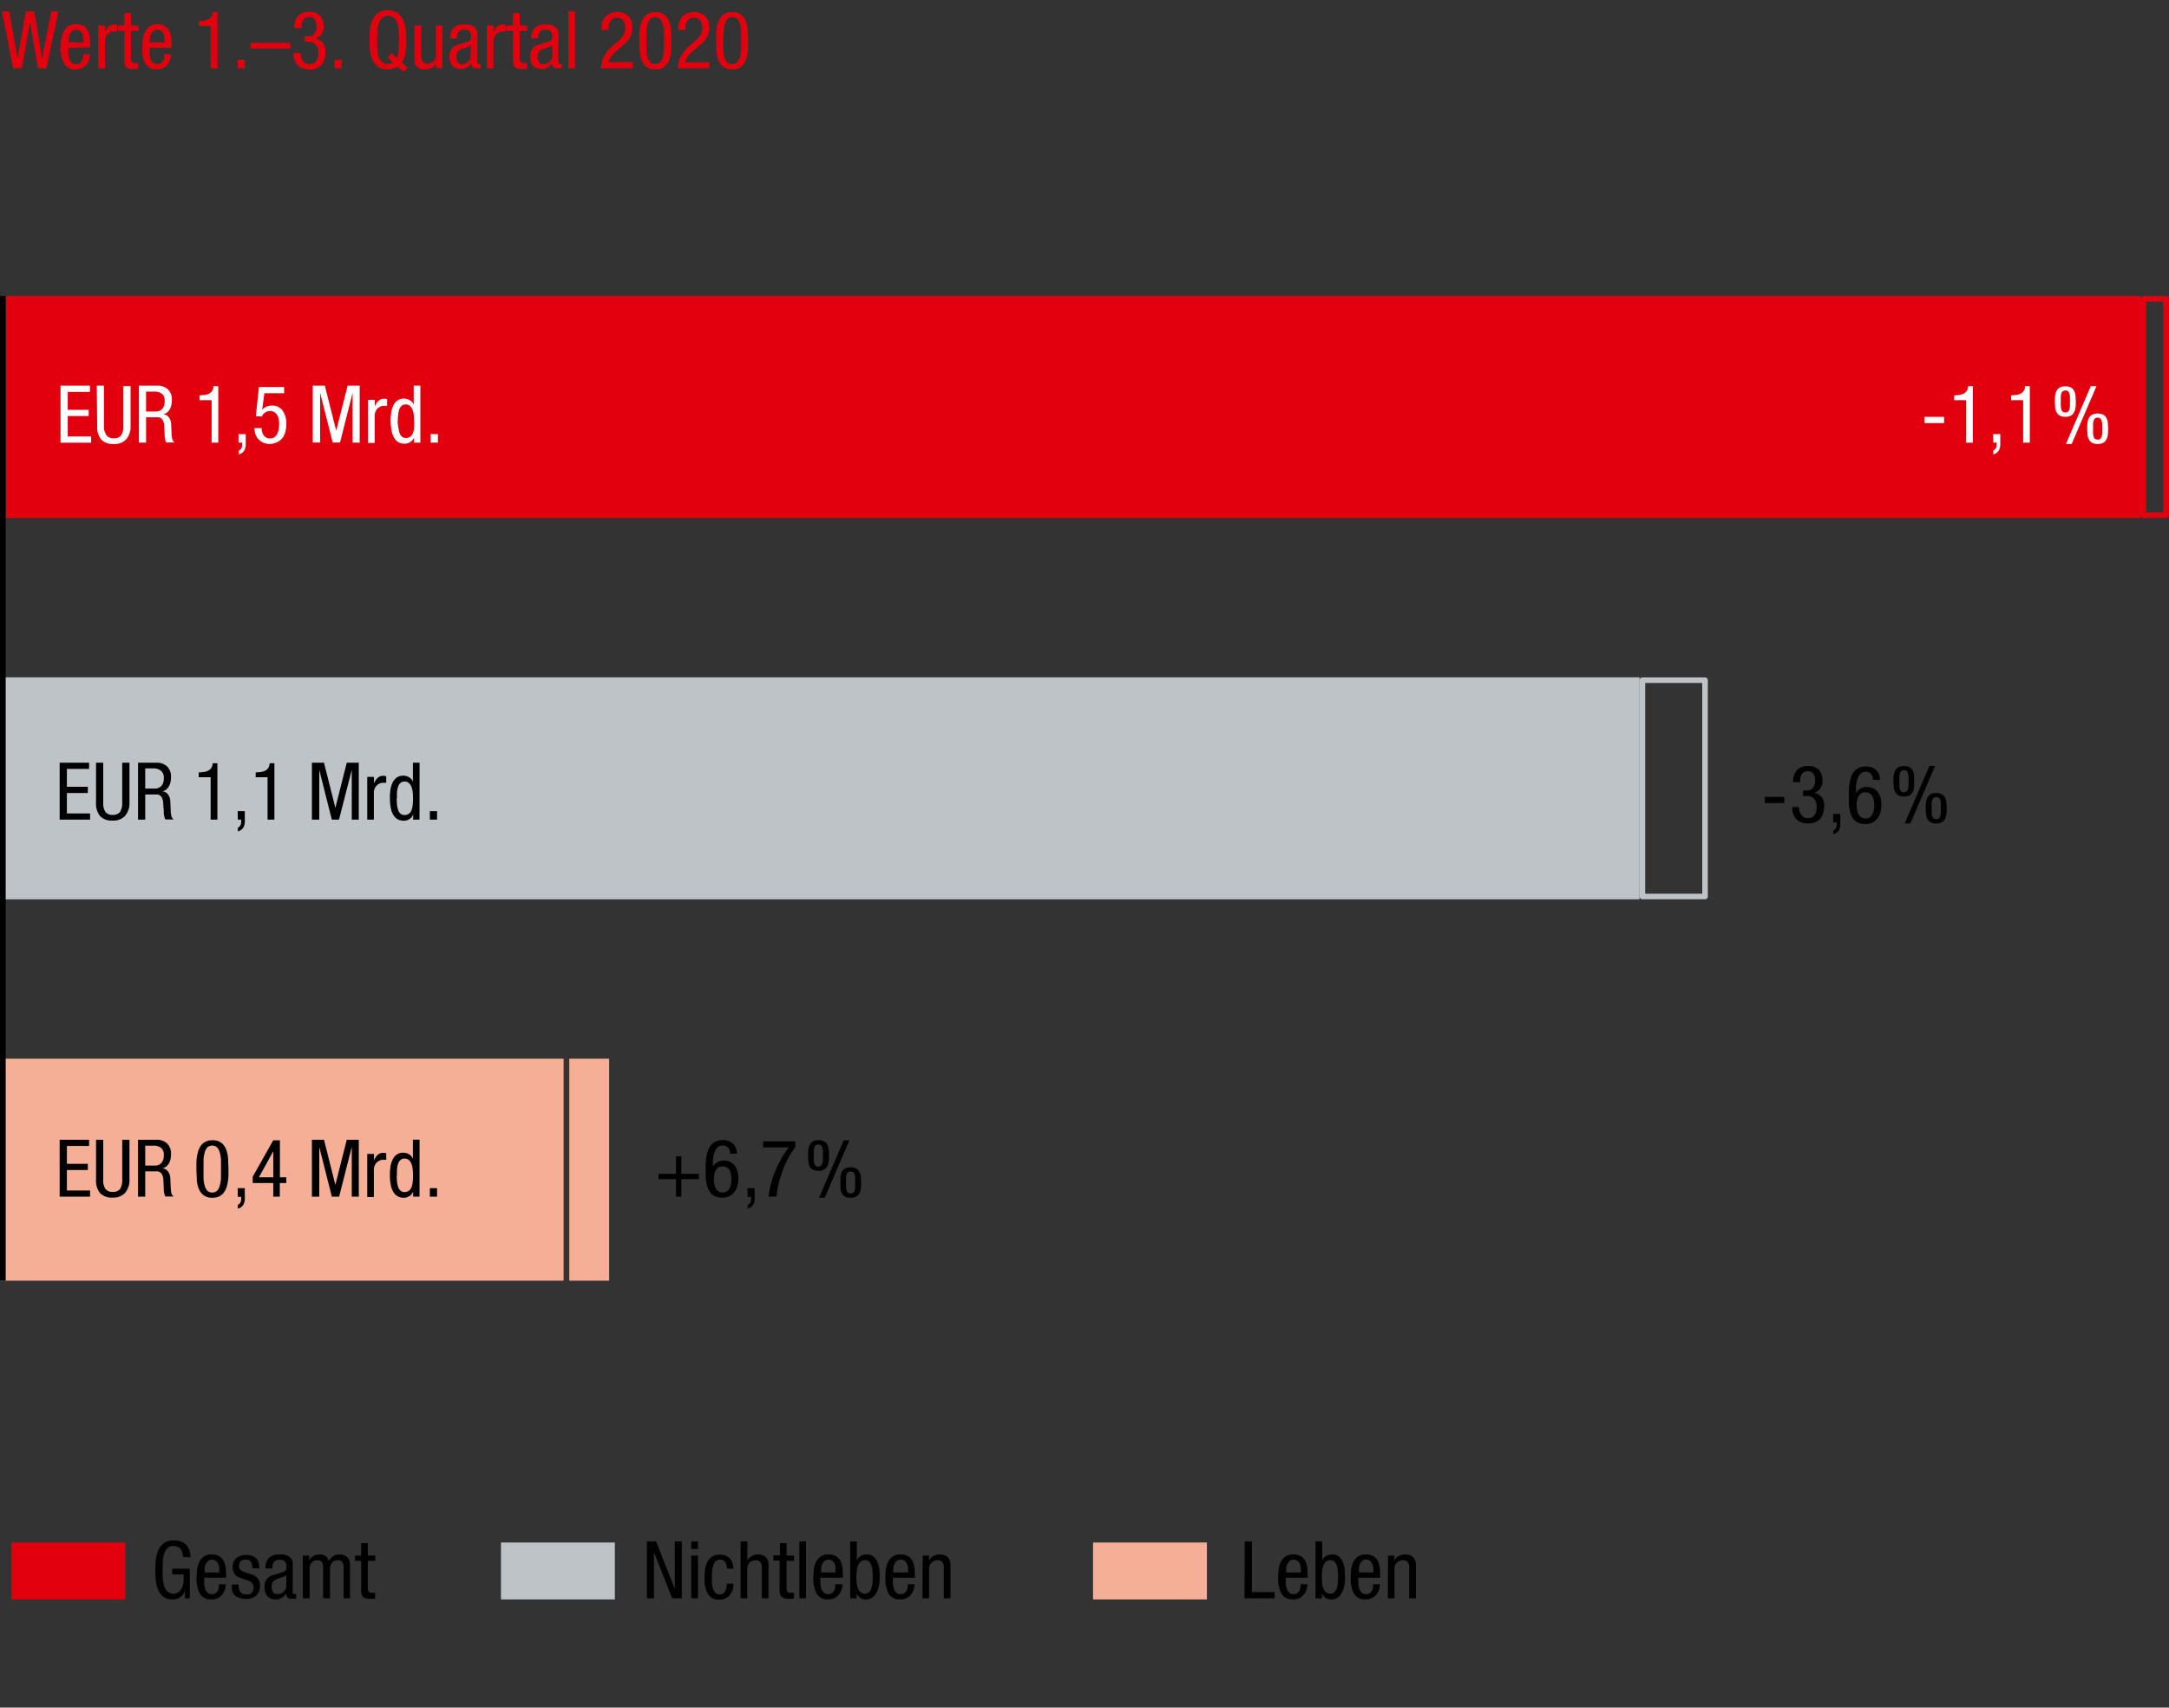
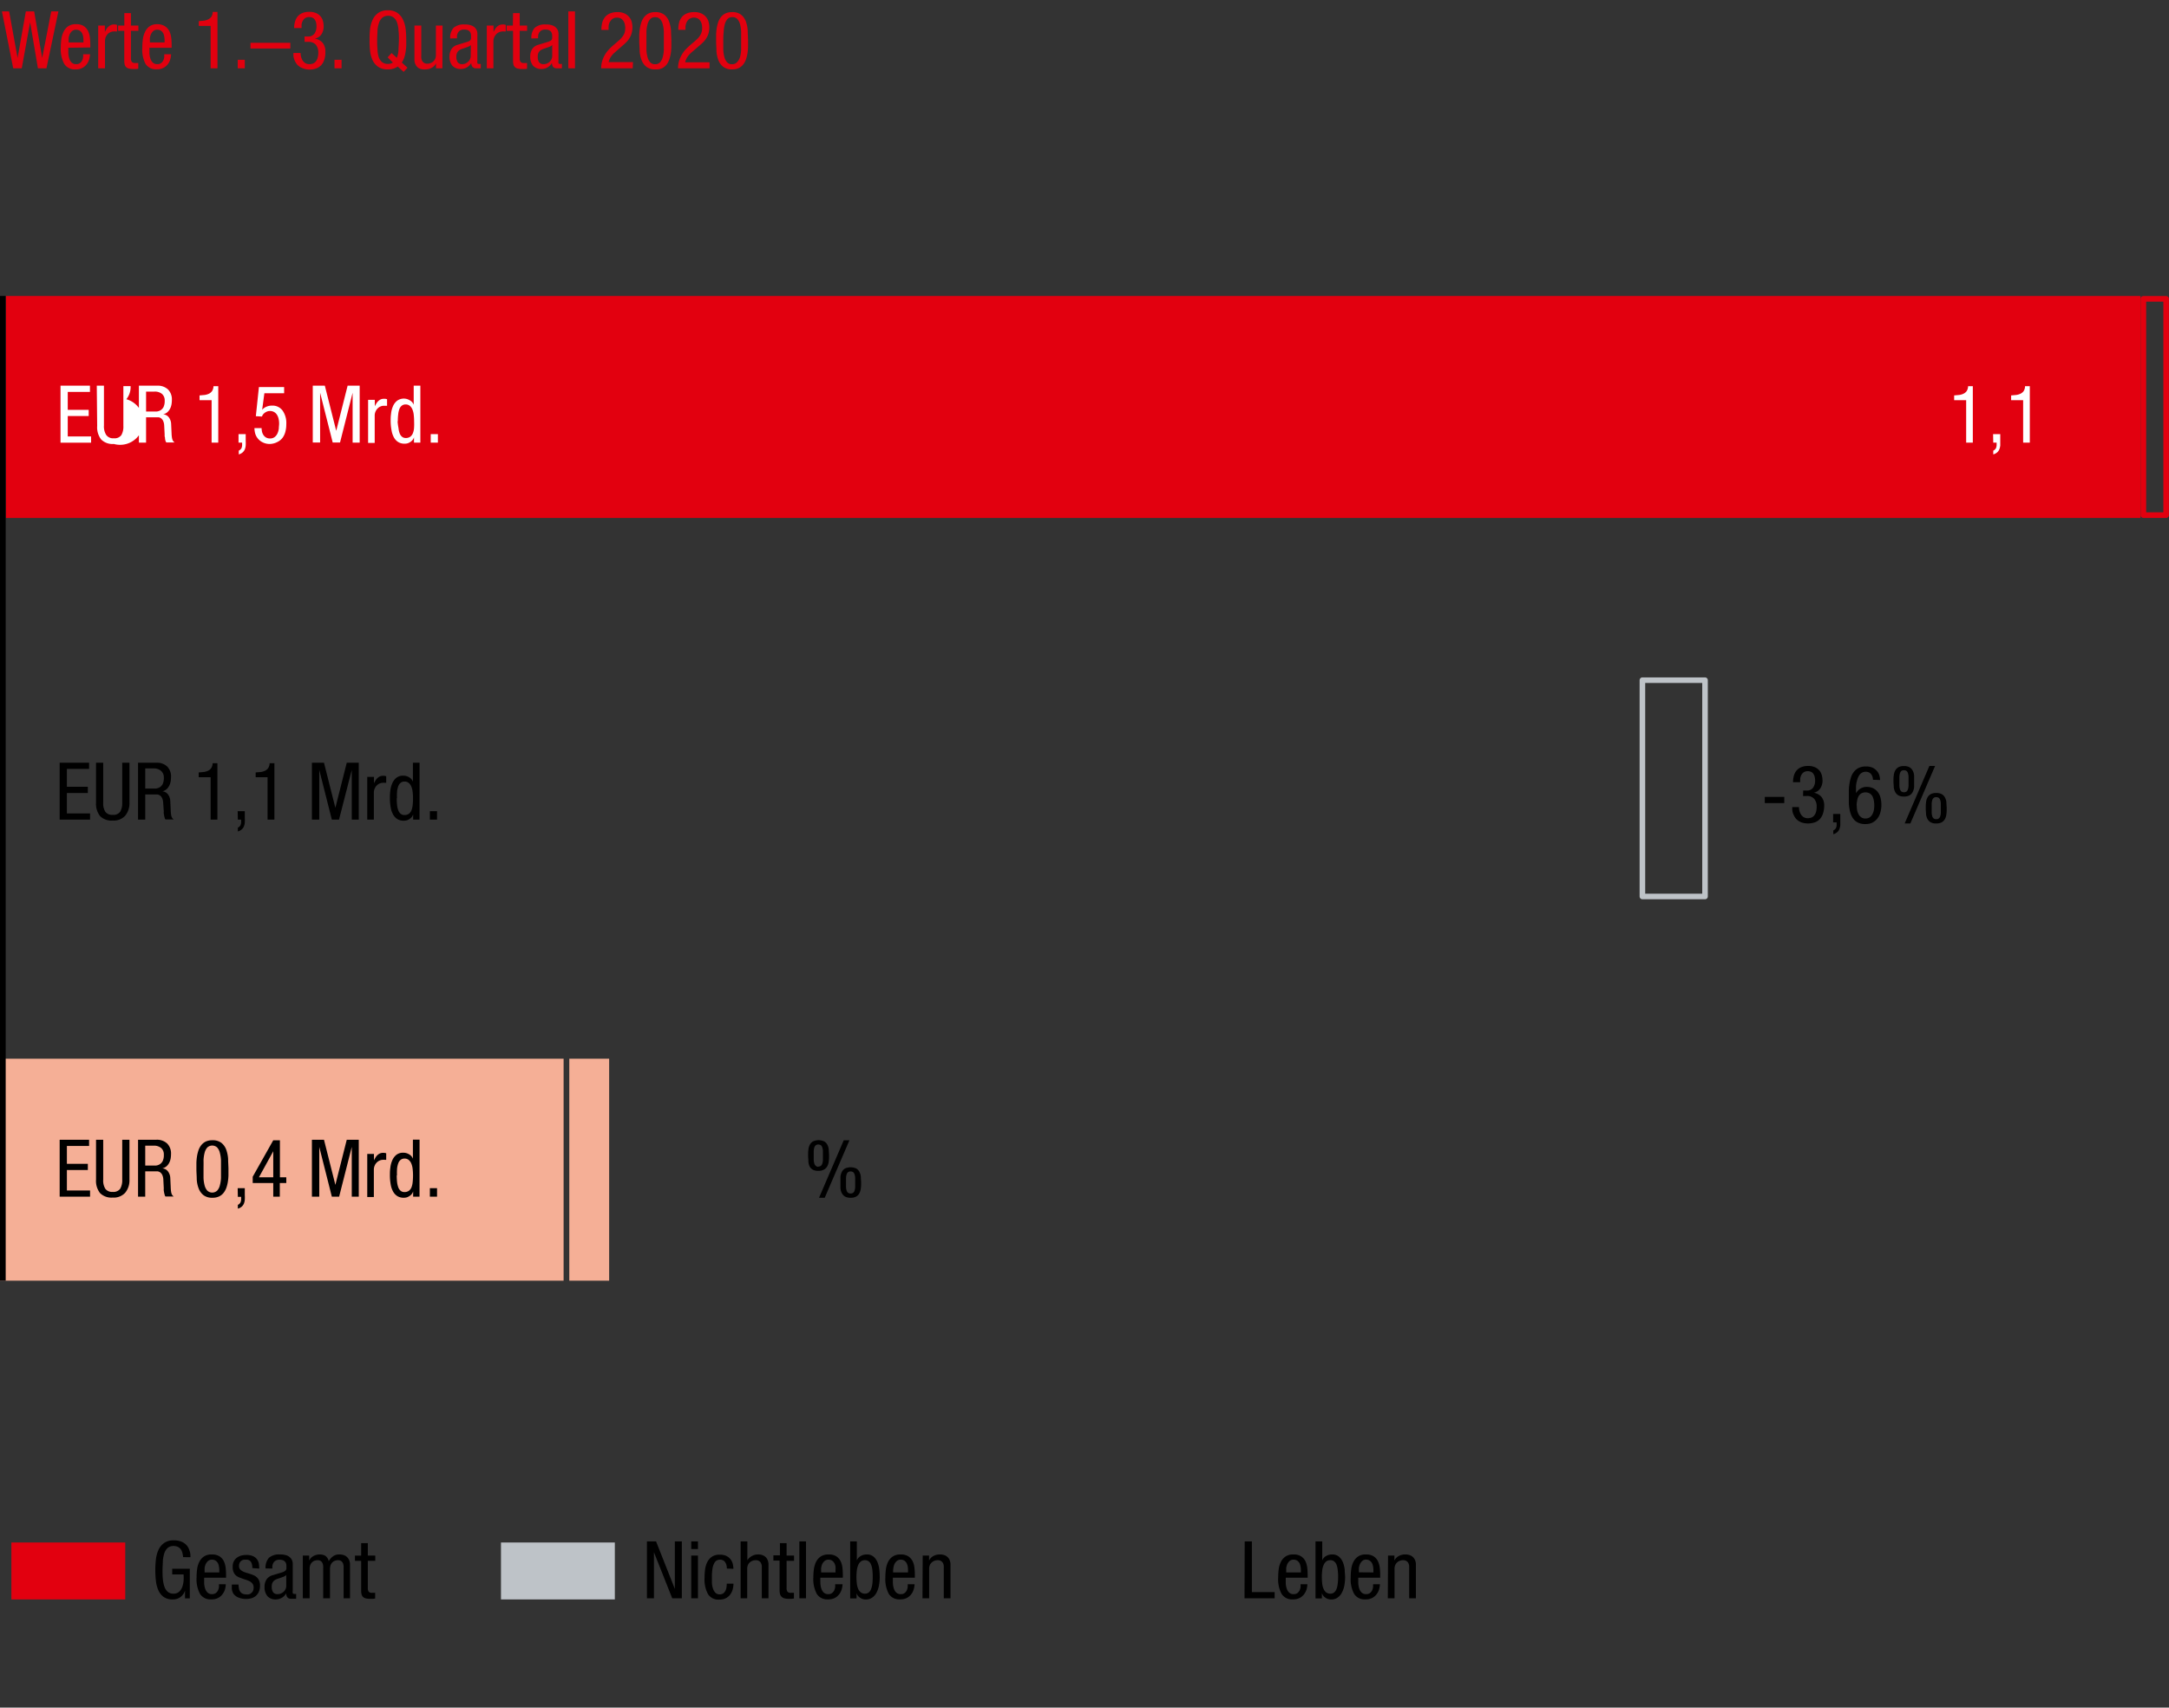
<svg xmlns="http://www.w3.org/2000/svg" width="381" height="300" viewBox="0 0 381 300">
  <rect x="0" y="0" width="381" height="300" fill="#333333" stroke="none" />
  <g data-name="Grafik">
    <path fill="#f5af96" d="M0 186h99v39H0z" />
-     <path fill="#bec3c8" d="M0 119h288v39H0z" />
    <path fill="#e2000f" d="M1 52h375v39H1z" />
    <path fill="#f5af96" d="M100 186h7v39h-7z" />
    <path fill="none" stroke="#bec3c8" stroke-linejoin="round" stroke-width=".981" d="M288.5 119.5h11v38h-11z" />
    <path fill="none" stroke="#e2000f" stroke-linejoin="round" stroke-width=".981" d="M376.5 52.5h4v38h-4z" />
    <path fill="none" stroke="#000" stroke-linejoin="round" d="M.5 52v173" />
-     <path fill="#f5af96" d="M192 271h20v10h-20z" />
    <path fill="#bec3c8" d="M88 271h20v10H88z" />
    <path fill="#e2000f" d="M2 271h20v10H2z" />
  </g>
  <g data-name="Text DE">
    <path d="M113.64 270.8h1.6l3.3 8.35v-8.35h1.23v10h-1.69l-3.21-8.09v8.09h-1.23zM121.42 270.8h1.18v1.35h-1.18zm0 2.49h1.18v7.51h-1.18zM127.68 275.58a2.64 2.64 0 00-.06-.55 1.5 1.5 0 00-.2-.5.91.91 0 00-.36-.37 1.08 1.08 0 00-.56-.14 1.39 1.39 0 00-.53.1 1 1 0 00-.46.43 3 3 0 00-.34.94 9 9 0 00-.12 1.64v.87a3.78 3.78 0 00.16 1 2.07 2.07 0 00.42.79 1 1 0 00.81.32 1 1 0 00.61-.18 1.32 1.32 0 00.38-.46 1.91 1.91 0 00.18-.6 3.52 3.52 0 00.05-.64h1.18a3.91 3.91 0 01-.12.94 2.77 2.77 0 01-.41.91 2.28 2.28 0 01-.76.68 2.37 2.37 0 01-1.18.27 2.16 2.16 0 01-2-.95 5.42 5.42 0 01-.61-2.9 11.52 11.52 0 01.09-1.42 4.1 4.1 0 01.38-1.3 2.48 2.48 0 01.81-.95 2.33 2.33 0 011.39-.37 2.57 2.57 0 011.24.26 2.21 2.21 0 01.73.65 2.17 2.17 0 01.34.82 3.62 3.62 0 01.09.75zM130.1 270.8h1.18v3.35a1.52 1.52 0 01.31-.42 3 3 0 01.45-.34 3 3 0 01.52-.22 2 2 0 01.52-.07 2.14 2.14 0 011.12.24 1.6 1.6 0 01.58.61 2.05 2.05 0 01.21.78v6.07h-1.17v-5.18-.48a1.43 1.43 0 00-.14-.5.92.92 0 00-.33-.38 1.12 1.12 0 00-.62-.15 1.44 1.44 0 00-.49.08 1.39 1.39 0 00-.49.27 1.27 1.27 0 00-.36.46 1.68 1.68 0 00-.14.7v5.18h-1.15zM137 271.11h1.17v2.18h1.31v.93h-1.31V279a1.08 1.08 0 00.16.65.76.76 0 00.62.19h.51v1l-.35.05a5 5 0 01-.6 0 2.56 2.56 0 01-.75-.09 1 1 0 01-.47-.28 1 1 0 01-.29-.52 3 3 0 01-.06-.64v-5.18h-1.09v-.93H137zM140.41 270.8h1.17v10h-1.17zM144.1 277.19v.93a3.93 3.93 0 00.16.94 1.72 1.72 0 00.42.72 1.11 1.11 0 00.82.29 1 1 0 00.65-.19 1.29 1.29 0 00.38-.46 1.86 1.86 0 00.17-.58 3.44 3.44 0 000-.51h1.3a3.47 3.47 0 01-.11.75 2.73 2.73 0 01-.38.88 2.45 2.45 0 01-.77.73 2.4 2.4 0 01-1.26.3 2.18 2.18 0 01-2-.95 5.52 5.52 0 01-.61-2.9 11.52 11.52 0 01.09-1.42 4.38 4.38 0 01.38-1.3 2.48 2.48 0 01.81-.95 2.37 2.37 0 011.4-.37 2.47 2.47 0 011.36.33 2.29 2.29 0 01.75.86 3.37 3.37 0 01.32 1.17 10.83 10.83 0 01.07 1.25v.48zm2.66-.93v-.4a3.52 3.52 0 000-.64 1.93 1.93 0 00-.2-.6 1.34 1.34 0 00-.39-.43 1.14 1.14 0 00-.63-.17 1 1 0 00-.72.25 1.72 1.72 0 00-.41.56 2.32 2.32 0 00-.17.65 3.86 3.86 0 000 .5v.28zM149.34 270.8h1.17v3.35a1.53 1.53 0 01.67-.77 2.06 2.06 0 011.07-.28 1.75 1.75 0 011.21.4 2.56 2.56 0 01.69 1 4.8 4.8 0 01.31 1.28 12 12 0 01.07 1.29 8.15 8.15 0 01-.14 1.51 4.49 4.49 0 01-.43 1.25 2.38 2.38 0 01-.77.86 1.86 1.86 0 01-1.11.32 1.75 1.75 0 01-.57-.09 2.09 2.09 0 01-.49-.26 1.71 1.71 0 01-.36-.35 1.15 1.15 0 01-.2-.42v.93h-1.12zm1.1 6.25a9.73 9.73 0 00.06 1.1 3.51 3.51 0 00.22.94 1.66 1.66 0 00.46.65 1.16 1.16 0 00.76.25 1.06 1.06 0 00.67-.22 1.53 1.53 0 00.41-.61 3.74 3.74 0 00.22-.93 10.68 10.68 0 00.06-1.18 11.18 11.18 0 00-.06-1.22 3.63 3.63 0 00-.22-.93 1.41 1.41 0 00-.41-.58 1.05 1.05 0 00-.67-.21 1.11 1.11 0 00-.76.25 1.74 1.74 0 00-.46.67 3.7 3.7 0 00-.22.94 9.64 9.64 0 00-.06 1.08zM156.84 277.19v.93a3.93 3.93 0 00.16.94 1.72 1.72 0 00.42.72 1.1 1.1 0 00.81.29 1 1 0 00.66-.19 1.29 1.29 0 00.38-.46 1.86 1.86 0 00.17-.58 3.44 3.44 0 000-.51h1.21a3.47 3.47 0 01-.11.75 2.73 2.73 0 01-.38.88 2.45 2.45 0 01-.77.73 2.4 2.4 0 01-1.26.3 2.18 2.18 0 01-2-.95 5.52 5.52 0 01-.61-2.9 11.52 11.52 0 01.09-1.42 4.1 4.1 0 01.38-1.3 2.48 2.48 0 01.81-.95 2.37 2.37 0 011.4-.37 2.41 2.41 0 011.35.33 2.23 2.23 0 01.76.86 3.37 3.37 0 01.32 1.17 10.83 10.83 0 01.07 1.25v.48zm2.66-.93v-.4a4.72 4.72 0 00-.05-.64 2.23 2.23 0 00-.2-.6 1.34 1.34 0 00-.39-.43 1.14 1.14 0 00-.63-.17 1 1 0 00-.72.25 1.72 1.72 0 00-.41.56 2.32 2.32 0 00-.17.65 4.33 4.33 0 00-.05.5v.28zM162.08 273.29h1.12v.89a1.62 1.62 0 01.75-.8 2.19 2.19 0 011.07-.28 2.25 2.25 0 011.14.24 1.71 1.71 0 01.59.61 2.05 2.05 0 01.21.78v6.07h-1.18v-5.18a4.19 4.19 0 000-.48 1.24 1.24 0 00-.13-.5 1 1 0 00-.34-.38 1.06 1.06 0 00-.61-.15 1.49 1.49 0 00-.5.08 1.44 1.44 0 00-.48.27 1.42 1.42 0 00-.37.46 1.68 1.68 0 00-.14.7v5.18h-1.17z" />
-     <path d="M338.07 73.24h3.42v1.09h-3.42z" fill="#fff" />
    <g fill="#fff">
      <path d="M343.26 69.47l.89-.08a2.48 2.48 0 00.77-.23 1.4 1.4 0 00.55-.47 1.67 1.67 0 00.24-.84h.83v9.91h-1.17v-7.45h-2.11zM350.1 76.27h1.26v1.99a2.74 2.74 0 01-.16.67 1.36 1.36 0 01-.38.54 1.61 1.61 0 01-.69.36v-.66a1 1 0 00.47-.42 1.5 1.5 0 00.12-.66v-.33h-.59zM353.27 69.47l.89-.08a2.48 2.48 0 00.77-.23 1.4 1.4 0 00.55-.47 1.58 1.58 0 00.23-.84h.84v9.91h-1.17v-7.45h-2.11z" />
    </g>
-     <path d="M362.79 73.22a1.89 1.89 0 01-1-.22 1.44 1.44 0 01-.55-.6 2.22 2.22 0 01-.24-.85c0-.32-.05-.66-.05-1s0-.68.05-1a2.22 2.22 0 01.24-.86 1.44 1.44 0 01.55-.6 2.36 2.36 0 012 0 1.44 1.44 0 01.55.6 2.22 2.22 0 01.24.86c0 .32.05.66.05 1s0 .7-.05 1a2.22 2.22 0 01-.24.85 1.44 1.44 0 01-.55.6 1.88 1.88 0 01-1 .22zm0-.75a.73.73 0 00.47-.14.84.84 0 00.24-.4 2.42 2.42 0 00.1-.61v-.79-.79a2.5 2.5 0 00-.1-.61.86.86 0 00-.24-.39.73.73 0 00-.47-.14.74.74 0 00-.46.14.86.86 0 00-.24.39 2.5 2.5 0 00-.1.61v1.58a2.42 2.42 0 00.1.61.84.84 0 00.24.4.74.74 0 00.46.14zm4.47-4.62h1L363.9 78h-1zM368.47 78a1.88 1.88 0 01-1-.22 1.44 1.44 0 01-.55-.6 2.22 2.22 0 01-.24-.85c0-.32-.05-.66-.05-1s0-.69.05-1a2.22 2.22 0 01.24-.86 1.44 1.44 0 01.55-.6 2.36 2.36 0 012 0 1.44 1.44 0 01.55.6 2.22 2.22 0 01.24.86c0 .32.05.66.05 1s0 .69-.05 1a2.22 2.22 0 01-.24.85 1.44 1.44 0 01-.55.6 1.86 1.86 0 01-1 .22zm0-.75a.72.72 0 00.46-.14.86.86 0 00.24-.39 2.59 2.59 0 00.1-.61v-.79-.8a2.42 2.42 0 00-.1-.6.84.84 0 00-.24-.4.72.72 0 00-.46-.14.75.75 0 00-.47.14.84.84 0 00-.24.4 2.42 2.42 0 00-.1.6v1.59a2.59 2.59 0 00.1.61.86.86 0 00.24.39.75.75 0 00.47.09z" fill="#fff" />
    <path d="M310 140h3.42v1.09H310zM316.74 138.89h.6a1.32 1.32 0 001.14-.5 2.1 2.1 0 00.36-1.25 3.2 3.2 0 00-.07-.63 1.6 1.6 0 00-.22-.53 1 1 0 00-.39-.36 1.32 1.32 0 00-.59-.13 1.26 1.26 0 00-.75.2 1.44 1.44 0 00-.42.5 2 2 0 00-.18.63 4.52 4.52 0 000 .6h-1.26a4.16 4.16 0 01.15-1.15 2.41 2.41 0 01.48-.91 2.07 2.07 0 01.82-.58 3 3 0 011.18-.21 2.89 2.89 0 011.26.24 2.18 2.18 0 01.79.62 2.23 2.23 0 01.39.84 3.84 3.84 0 01.11.87 2.47 2.47 0 01-.38 1.35 1.79 1.79 0 01-1.16.78 2.36 2.36 0 011.33.71 2.32 2.32 0 01.5 1.6 4.08 4.08 0 01-.18 1.24 2.57 2.57 0 01-.51 1 2.28 2.28 0 01-.88.63 3.74 3.74 0 01-2.38.05 2.59 2.59 0 01-.77-.44 2.16 2.16 0 01-.5-.6 4.22 4.22 0 01-.28-.63 3.44 3.44 0 01-.11-.56v-.48H316a2.84 2.84 0 00.09.69 2 2 0 00.28.63 1.44 1.44 0 00.48.47 1.41 1.41 0 00.71.17 2.14 2.14 0 00.54-.08 1.2 1.2 0 00.5-.31 1.76 1.76 0 00.37-.62 3.28 3.28 0 00.14-1 2.06 2.06 0 00-.43-1.39 1.64 1.64 0 00-1.34-.5h-.62zM322 143h1.26v1.99a2.63 2.63 0 01-.16.67 1.36 1.36 0 01-.38.54 1.61 1.61 0 01-.69.36v-.66a1 1 0 00.47-.42 1.5 1.5 0 00.12-.66v-.33H322zM329 137a1.65 1.65 0 00-.33-1 1.15 1.15 0 00-.95-.41 1.25 1.25 0 00-.68.18 1.47 1.47 0 00-.48.48 2.66 2.66 0 00-.29.64 6.9 6.9 0 00-.18.68 4.82 4.82 0 00-.07.6v1.19a1.42 1.42 0 01.23-.33 2.23 2.23 0 01.38-.37 2.18 2.18 0 01.55-.29 2 2 0 01.72-.12 2.6 2.6 0 011.12.23 2.33 2.33 0 01.81.65 2.7 2.7 0 01.49 1 5.07 5.07 0 01.16 1.27 4.75 4.75 0 01-.18 1.33 3 3 0 01-.53 1.08 2.68 2.68 0 01-.88.72 2.76 2.76 0 01-1.21.25 2.92 2.92 0 01-1.17-.2 2.26 2.26 0 01-.82-.56 2.76 2.76 0 01-.51-.82 4.45 4.45 0 01-.29-1 7.59 7.59 0 01-.13-1.08v-1.06-1.18a8.27 8.27 0 01.12-1.23 7.15 7.15 0 01.28-1.15 3 3 0 01.53-.95 2.49 2.49 0 01.84-.65 2.79 2.79 0 011.22-.24 2.62 2.62 0 011.35.3 2.38 2.38 0 01.76.71 2.07 2.07 0 01.32.8 3.37 3.37 0 01.07.57zm-2.85 4.5a5.39 5.39 0 00.06.8 2.48 2.48 0 00.25.74 1.51 1.51 0 00.48.55 1.23 1.23 0 00.75.21 1.28 1.28 0 00.75-.21 1.58 1.58 0 00.47-.55 2.48 2.48 0 00.25-.74 4.55 4.55 0 000-1.59 2.61 2.61 0 00-.22-.75 1.44 1.44 0 00-.47-.54 1.57 1.57 0 00-1.57 0 1.44 1.44 0 00-.47.54 2.61 2.61 0 00-.22.75 5.35 5.35 0 00-.09.74zM334.44 139.94a1.86 1.86 0 01-1-.22 1.44 1.44 0 01-.55-.6 2.22 2.22 0 01-.24-.85c0-.32-.05-.66-.05-1s0-.68.05-1a2.22 2.22 0 01.24-.86 1.44 1.44 0 01.55-.6 1.86 1.86 0 011-.22 1.9 1.9 0 011 .22 1.44 1.44 0 01.55.6 2.22 2.22 0 01.24.86v2a2.22 2.22 0 01-.24.85 1.44 1.44 0 01-.55.6 1.9 1.9 0 01-1 .22zm0-.75a.75.75 0 00.47-.14.84.84 0 00.24-.4 3 3 0 00.1-.6v-.8-.79a3.23 3.23 0 00-.1-.61.86.86 0 00-.24-.39.75.75 0 00-.47-.14.72.72 0 00-.46.14.86.86 0 00-.24.39 2.59 2.59 0 00-.1.61v1.59a2.42 2.42 0 00.1.6.84.84 0 00.24.4.72.72 0 00.46.14zm4.47-4.62h1l-4.34 10.1h-1zm1.2 10.1a1.86 1.86 0 01-1-.22 1.48 1.48 0 01-.55-.59 2.33 2.33 0 01-.24-.86c0-.32-.05-.66-.05-1s0-.68.05-1a2.22 2.22 0 01.24-.86 1.44 1.44 0 01.55-.6 1.86 1.86 0 011-.22 1.9 1.9 0 011 .22 1.44 1.44 0 01.55.6 2.22 2.22 0 01.24.86c0 .33.05.66.05 1s0 .69-.05 1a2.33 2.33 0 01-.24.86 1.48 1.48 0 01-.55.59 1.9 1.9 0 01-1 .22zm0-.75a.75.75 0 00.47-.14.81.81 0 00.24-.39 2.5 2.5 0 00.1-.61v-.79-.79a2.42 2.42 0 00-.1-.61.84.84 0 00-.24-.4.75.75 0 00-.47-.14.72.72 0 00-.46.14.84.84 0 00-.24.4 2.42 2.42 0 00-.1.61v1.58a2.5 2.5 0 00.1.61.81.81 0 00.24.39.72.72 0 00.46.14z" />
    <g>
-       <path d="M118.75 207.16h-3.08v-.93h3.08v-3.08h.93v3.08h3.08v.93h-3.08v3.08h-.93zM128.26 202.71a1.65 1.65 0 00-.33-1.05 1.16 1.16 0 00-1-.41 1.31 1.31 0 00-.69.18 1.54 1.54 0 00-.47.48 2.66 2.66 0 00-.29.64 6.9 6.9 0 00-.18.68 4.82 4.82 0 00-.07.6V205a1.71 1.71 0 01.22-.33 2.32 2.32 0 01.39-.37 2.18 2.18 0 01.55-.29 2 2 0 01.72-.12 2.6 2.6 0 011.12.23 2.22 2.22 0 01.81.65 2.54 2.54 0 01.48 1 4.64 4.64 0 01.17 1.27 4.75 4.75 0 01-.18 1.33 3 3 0 01-.53 1.08 2.54 2.54 0 01-.88.71 2.64 2.64 0 01-1.22.26 2.9 2.9 0 01-1.16-.2 2.18 2.18 0 01-.82-.56 2.57 2.57 0 01-.51-.82 4.62 4.62 0 01-.29-1 7.77 7.77 0 01-.13-1.08v-1.06-1.18a9.86 9.86 0 01.11-1.23 8.41 8.41 0 01.29-1.15 3 3 0 01.53-.95 2.37 2.37 0 01.84-.65 2.78 2.78 0 011.21-.24 2.64 2.64 0 011.36.3 2.38 2.38 0 01.76.71 2.24 2.24 0 01.32.8 3.37 3.37 0 01.07.57zm-2.86 4.5a5.4 5.4 0 00.07.8 2.48 2.48 0 00.25.74 1.51 1.51 0 00.48.55 1.43 1.43 0 001.49 0 1.51 1.51 0 00.48-.55 2.48 2.48 0 00.25-.74 5.3 5.3 0 000-1.59 2.61 2.61 0 00-.22-.75 1.44 1.44 0 00-.47-.54 1.57 1.57 0 00-1.57 0 1.44 1.44 0 00-.47.54 2.61 2.61 0 00-.22.75 4.29 4.29 0 00-.07.79zM131.3 208.75h1.26V210a6.29 6.29 0 010 .77 2.35 2.35 0 01-.15.67 1.47 1.47 0 01-.38.54 1.61 1.61 0 01-.69.36v-.66a1 1 0 00.47-.42 1.5 1.5 0 00.12-.66v-.33h-.59zM134.06 200.52h5.65v1c-.27.36-.58.82-.94 1.4a12.55 12.55 0 00-1 2 21.44 21.44 0 00-.85 2.46 15.1 15.1 0 00-.51 2.84H135a16.72 16.72 0 011.2-4.52 18.12 18.12 0 012.35-4.12h-4.53z" />
-     </g>
+       </g>
    <path d="M143.74 205.7a1.86 1.86 0 01-1-.22 1.44 1.44 0 01-.55-.6 2.22 2.22 0 01-.19-.88c0-.32-.05-.66-.05-1s0-.68.05-1a2.22 2.22 0 01.24-.86 1.44 1.44 0 01.55-.6 2.36 2.36 0 012 0 1.44 1.44 0 01.55.6 2.22 2.22 0 01.24.86c0 .32.05.66.05 1s0 .7-.05 1a2.22 2.22 0 01-.24.85 1.44 1.44 0 01-.55.6 1.88 1.88 0 01-1.05.25zm0-.75a.75.75 0 00.47-.14.84.84 0 00.24-.4 2.42 2.42 0 00.1-.61v-.79-.79a2.59 2.59 0 00-.1-.61.86.86 0 00-.24-.39.75.75 0 00-.47-.14.72.72 0 00-.46.14.86.86 0 00-.24.39 2.59 2.59 0 00-.1.61v1.58a2.42 2.42 0 00.1.61.84.84 0 00.24.4.72.72 0 00.46.19zm4.47-4.62h1l-4.34 10.1h-1zm1.21 10.1a1.88 1.88 0 01-1-.22 1.48 1.48 0 01-.55-.59 2.33 2.33 0 01-.24-.86v-1-1a2.22 2.22 0 01.24-.86 1.44 1.44 0 01.55-.6 2.36 2.36 0 012 0 1.44 1.44 0 01.55.6 2.22 2.22 0 01.24.86c0 .32.05.66.05 1s0 .69-.05 1a2.33 2.33 0 01-.24.86 1.48 1.48 0 01-.55.59 1.89 1.89 0 01-1 .22zm0-.75a.74.74 0 00.46-.14.81.81 0 00.24-.39 2.5 2.5 0 00.1-.61v-.79-.79a2.42 2.42 0 00-.1-.61.84.84 0 00-.24-.4.74.74 0 00-.46-.14.73.73 0 00-.47.14.84.84 0 00-.24.4 2.42 2.42 0 00-.1.61v1.58a2.5 2.5 0 00.1.61.81.81 0 00.24.39.73.73 0 00.47.14z" />
    <g>
      <path d="M32.16 273.57a4.24 4.24 0 00-.12-.74 1.81 1.81 0 00-.28-.63 1.43 1.43 0 00-.51-.43 1.8 1.8 0 00-.78-.16 1.56 1.56 0 00-1 .33 2.18 2.18 0 00-.59.9 5.89 5.89 0 00-.27 1.33c0 .51-.06 1.05-.06 1.63s0 1.12.06 1.63a5.38 5.38 0 00.27 1.33 2.08 2.08 0 00.59.9 1.5 1.5 0 001 .33 1.41 1.41 0 001-.35 2.09 2.09 0 00.55-.84 4.21 4.21 0 00.23-1.1 10.53 10.53 0 000-1.09h-2v-1h3.09v5.2h-.84v-1.36a2.18 2.18 0 01-.76 1.1 2.13 2.13 0 01-1.39.45 2.65 2.65 0 01-1.59-.43 2.86 2.86 0 01-.93-1.15 5.85 5.85 0 01-.44-1.66 17.64 17.64 0 01-.11-1.95 16.61 16.61 0 01.11-1.87 5.61 5.61 0 01.46-1.67 3.06 3.06 0 011-1.2 2.82 2.82 0 011.67-.45 3.55 3.55 0 011.21.18 2.65 2.65 0 01.83.47 2.15 2.15 0 01.51.63 3.69 3.69 0 01.27.68 3 3 0 01.11.6 3.54 3.54 0 010 .4zM35.86 277.19v.93a3.49 3.49 0 00.16.94 1.72 1.72 0 00.42.72 1.08 1.08 0 00.81.29 1.05 1.05 0 00.66-.19 1.4 1.4 0 00.38-.46 2.17 2.17 0 00.17-.58v-.51h1.2a3.37 3.37 0 01-.1.75 2.56 2.56 0 01-.39.88 2.26 2.26 0 01-.77.73 2.35 2.35 0 01-1.26.3 2.16 2.16 0 01-2-.95 5.42 5.42 0 01-.61-2.9 11.52 11.52 0 01.09-1.42 4.1 4.1 0 01.38-1.3 2.48 2.48 0 01.81-.95 2.33 2.33 0 011.39-.37 2.47 2.47 0 011.36.33 2.23 2.23 0 01.76.86 3.88 3.88 0 01.32 1.17 10.83 10.83 0 01.07 1.25v.48zm2.66-.93v-.4a3.55 3.55 0 00-.06-.64 1.92 1.92 0 00-.19-.6 1.34 1.34 0 00-.39-.43 1.15 1.15 0 00-.64-.17 1 1 0 00-.72.25 1.69 1.69 0 00-.4.56 2.76 2.76 0 00-.18.65v.78zM44.32 275.49a2 2 0 00-.24-1.09.93.93 0 00-.87-.38 1.7 1.7 0 00-.35 0 1.19 1.19 0 00-.4.14.93.93 0 00-.33.35 1.21 1.21 0 00-.14.62.88.88 0 00.16.55 1.45 1.45 0 00.42.35 3.17 3.17 0 00.59.25l.68.21c.22.07.45.15.66.24a1.9 1.9 0 01.59.37 1.67 1.67 0 01.42.58 2.23 2.23 0 01.16.92 2.71 2.71 0 01-.18 1 2.15 2.15 0 01-.5.74 2.25 2.25 0 01-.77.44 3.65 3.65 0 01-2.45-.16A2.11 2.11 0 0141 280a2.17 2.17 0 01-.28-.87v-.75h1.18a3.42 3.42 0 00.06.65 1.26 1.26 0 00.21.56 1 1 0 00.42.39 1.63 1.63 0 00.71.14 1.7 1.7 0 00.35 0 1.14 1.14 0 00.41-.18 1.28 1.28 0 00.35-.38 1.33 1.33 0 00.14-.65 1.16 1.16 0 00-.16-.62 1.49 1.49 0 00-.42-.41 4 4 0 00-.59-.27l-.67-.22-.67-.25a2 2 0 01-.59-.35 1.51 1.51 0 01-.42-.59 2.3 2.3 0 01-.16-.94 2.14 2.14 0 01.18-.91 1.85 1.85 0 01.52-.65 2.43 2.43 0 01.77-.39 3.36 3.36 0 01.92-.12 2.65 2.65 0 011.27.25 1.75 1.75 0 01.69.62 1.82 1.82 0 01.27.77 7.24 7.24 0 01.05.75zM46.65 275.56a2.59 2.59 0 01.59-1.87 2.67 2.67 0 011.93-.59 3.11 3.11 0 011.32.22 1.68 1.68 0 01.68.56 1.6 1.6 0 01.25.71V279.44a1.73 1.73 0 000 .42c0 .12.13.18.32.18a.42.42 0 00.17 0 .28.28 0 00.11 0v.84h-.27a2.77 2.77 0 01-.42 0h-.34a.85.85 0 01-.34-.11.71.71 0 01-.26-.28 1.33 1.33 0 01-.12-.56 2.09 2.09 0 01-1.76 1.07 1.9 1.9 0 01-1.54-.58 2.43 2.43 0 01-.5-1.6 2.36 2.36 0 01.34-1.32 1.91 1.91 0 011.07-.75l1.59-.48a2 2 0 00.49-.2.85.85 0 00.26-.23.7.7 0 00.09-.3v-.4q0-1.11-1.2-1.11a1.22 1.22 0 00-.75.19 1.12 1.12 0 00-.38.44 1.4 1.4 0 00-.14.5V275.57zm3.63 1.15a1.29 1.29 0 01-.42.28l-.54.2-.56.19a2.19 2.19 0 00-.46.21 1.17 1.17 0 00-.42.44 1.56 1.56 0 00-.15.75 1.72 1.72 0 00.23.94.91.91 0 00.82.35 1.51 1.51 0 00.56-.11 1.72 1.72 0 00.48-.31 1.45 1.45 0 00.33-.45 1.21 1.21 0 00.13-.56zM53.19 273.29h1.12v.89a1.67 1.67 0 01.75-.8 2.19 2.19 0 011.07-.28 1.83 1.83 0 011.06.27 1.63 1.63 0 01.56.92 2.41 2.41 0 01.72-.84 1.71 1.71 0 011.06-.35 2.2 2.2 0 011.14.24 1.63 1.63 0 01.59.61 1.9 1.9 0 01.22.78v6.07h-1.12v-5.18-.48a2 2 0 00-.12-.5 1 1 0 00-.3-.38 1 1 0 00-.57-.15 1.5 1.5 0 00-.45.07 1.07 1.07 0 00-.46.24 1.32 1.32 0 00-.35.47 1.76 1.76 0 00-.14.73v5.18h-1.2v-5.18a4.19 4.19 0 000-.48 1.41 1.41 0 00-.12-.5.85.85 0 00-.3-.38.91.91 0 00-.56-.15 1.56 1.56 0 00-.46.07 1.1 1.1 0 00-.45.24 1.32 1.32 0 00-.35.47 1.61 1.61 0 00-.14.73v5.18h-1.2zM63.44 271.11h1.17v2.18h1.31v.93h-1.31V279a1.08 1.08 0 00.16.65.75.75 0 00.61.19h.52v1l-.35.05a5 5 0 01-.6 0 2.68 2.68 0 01-.76-.09 1 1 0 01-.46-.28 1 1 0 01-.23-.47 3 3 0 01-.06-.64v-5.18h-1.09v-.93h1.09z" />
    </g>
    <g>
      <path d="M218.64 270.8h1.26v8.91h4v1.09h-5.29zM225.85 277.19v.93a3.49 3.49 0 00.16.94 1.72 1.72 0 00.42.72 1.08 1.08 0 00.81.29 1 1 0 00.66-.19 1.4 1.4 0 00.38-.46 2.17 2.17 0 00.17-.58 3.44 3.44 0 000-.51h1.2a3.37 3.37 0 01-.1.75 2.56 2.56 0 01-.39.88 2.26 2.26 0 01-.77.73 2.35 2.35 0 01-1.26.3 2.16 2.16 0 01-2-.95 5.42 5.42 0 01-.61-2.9 11.52 11.52 0 01.09-1.42 4.1 4.1 0 01.38-1.3 2.48 2.48 0 01.81-.95 2.33 2.33 0 011.39-.37 2.44 2.44 0 011.36.33 2.23 2.23 0 01.76.86 3.88 3.88 0 01.32 1.17 10.83 10.83 0 01.07 1.25v.48zm2.66-.93v-.4a3.55 3.55 0 00-.06-.64 1.92 1.92 0 00-.19-.6 1.34 1.34 0 00-.39-.43 1.15 1.15 0 00-.64-.17 1 1 0 00-.72.25 1.69 1.69 0 00-.4.56 2.76 2.76 0 00-.18.65v.78zM231.08 270.8h1.18v3.35a1.48 1.48 0 01.67-.77 2 2 0 011.06-.28 1.78 1.78 0 011.22.4 2.56 2.56 0 01.69 1 4.8 4.8 0 01.31 1.28c0 .47.07.89.07 1.29a8.15 8.15 0 01-.14 1.51 4.49 4.49 0 01-.44 1.25 2.35 2.35 0 01-.76.86 1.86 1.86 0 01-1.11.32 1.81 1.81 0 01-.58-.09 2 2 0 01-.48-.26 1.34 1.34 0 01-.36-.35 1.38 1.38 0 01-.21-.42v.93h-1.12zm1.11 6.25a9.73 9.73 0 00.06 1.1 3.17 3.17 0 00.22.94 1.64 1.64 0 00.45.65 1.19 1.19 0 00.77.25 1 1 0 00.66-.22 1.45 1.45 0 00.42-.61 3.76 3.76 0 00.21-.93 8.61 8.61 0 00.07-1.18 9 9 0 00-.07-1.22 3.66 3.66 0 00-.21-.93 1.34 1.34 0 00-.42-.58 1 1 0 00-.66-.21 1.13 1.13 0 00-.77.25 1.72 1.72 0 00-.45.67 3.32 3.32 0 00-.22.94 9.64 9.64 0 00-.06 1.08zM238.59 277.19v.93a3.49 3.49 0 00.16.94 1.72 1.72 0 00.42.72 1.07 1.07 0 00.81.29 1.05 1.05 0 00.66-.19 1.4 1.4 0 00.38-.46 2.17 2.17 0 00.17-.58v-.51h1.2a3.37 3.37 0 01-.1.75 2.56 2.56 0 01-.39.88 2.26 2.26 0 01-.77.73 2.35 2.35 0 01-1.26.3 2.16 2.16 0 01-2-.95 5.42 5.42 0 01-.61-2.9 11.52 11.52 0 01.09-1.42 4.1 4.1 0 01.38-1.3 2.48 2.48 0 01.81-.95 2.33 2.33 0 011.39-.37 2.47 2.47 0 011.36.33 2.23 2.23 0 01.76.86 3.88 3.88 0 01.32 1.17 10.83 10.83 0 01.07 1.25v.48zm2.66-.93v-.4a3.55 3.55 0 00-.06-.64 1.92 1.92 0 00-.19-.6 1.27 1.27 0 00-.4-.43 1.09 1.09 0 00-.6-.19 1 1 0 00-.72.25 1.69 1.69 0 00-.4.56 2.76 2.76 0 00-.18.65 3.86 3.86 0 000 .5v.28zM243.82 273.29h1.12v.89a1.64 1.64 0 01.76-.8 2.16 2.16 0 011.06-.28 2.2 2.2 0 011.14.24 1.56 1.56 0 01.59.61 1.9 1.9 0 01.22.78v6.07h-1.18v-5.18-.48a1.42 1.42 0 00-.13-.5 1 1 0 00-.34-.38 1.09 1.09 0 00-.62-.15 1.48 1.48 0 00-.49.08 1.43 1.43 0 00-.85.73 1.68 1.68 0 00-.14.7v5.18h-1.18z" />
    </g>
    <g fill="#e2000f">
      <path d="M.34 2H1.6l1.49 8.18L4.54 2H6l1.41 8.18L9 2h1.26l-2.1 10h-1.5L5.29 3.91 3.82 12h-1.5zM12 8.39v.93a3.93 3.93 0 00.16.94 1.72 1.72 0 00.42.72 1.08 1.08 0 00.81.29 1 1 0 00.66-.19 1.21 1.21 0 00.38-.46 1.86 1.86 0 00.17-.58 3.44 3.44 0 000-.51h1.21a3.47 3.47 0 01-.11.75 2.88 2.88 0 01-.38.89 2.54 2.54 0 01-.77.72 2.4 2.4 0 01-1.26.3 2.18 2.18 0 01-2-.95 5.42 5.42 0 01-.61-2.9 11.52 11.52 0 01.09-1.42 4.1 4.1 0 01.38-1.3 2.48 2.48 0 01.81-1 2.37 2.37 0 011.4-.37 2.43 2.43 0 011.35.33 2.19 2.19 0 01.76.87 3.55 3.55 0 01.32 1.16 10.83 10.83 0 01.07 1.25v.48zm2.66-.93v-.4a4.72 4.72 0 00-.05-.64 2.23 2.23 0 00-.2-.6 1.34 1.34 0 00-.41-.43 1.14 1.14 0 00-.63-.17 1 1 0 00-.72.25 1.59 1.59 0 00-.41.56 2.71 2.71 0 00-.18.66v.77zM17.25 4.49h1.17v1.12l.27-.5a2.06 2.06 0 01.35-.42 1.46 1.46 0 01.44-.29 1.42 1.42 0 01.57-.1 1.29 1.29 0 01.51.08v1.15h-.21a2.12 2.12 0 00-.42 0 1.37 1.37 0 00-.49.11 1.65 1.65 0 00-.44.26 1.9 1.9 0 00-.4.55 2 2 0 00-.16.8V12h-1.19zM21.84 2.31H23v2.18h1.31v.93H23v4.81a1.08 1.08 0 00.16.65.76.76 0 00.62.19h.51v1a1.78 1.78 0 01-.35.05 5 5 0 01-.6 0 2.68 2.68 0 01-.76-.09 1 1 0 01-.46-.28 1 1 0 01-.23-.47 3 3 0 01-.06-.64V5.42h-1.08v-.93h1.09zM26.25 8.39v.93a3.49 3.49 0 00.16.94 1.72 1.72 0 00.42.72 1.07 1.07 0 00.81.29 1.05 1.05 0 00.66-.19 1.3 1.3 0 00.38-.46 2.17 2.17 0 00.17-.58v-.51h1.2a3.37 3.37 0 01-.1.75 2.69 2.69 0 01-.39.89 2.29 2.29 0 01-2 1 2.16 2.16 0 01-2-.95A5.42 5.42 0 0125 8.34a11.52 11.52 0 01.09-1.42 4.1 4.1 0 01.38-1.3 2.48 2.48 0 01.81-1 2.33 2.33 0 011.39-.37 2.47 2.47 0 011.33.38 2.19 2.19 0 01.76.87 3.81 3.81 0 01.32 1.16 10.83 10.83 0 01.07 1.25v.48zm2.66-.93v-.4a3.55 3.55 0 00-.06-.64 1.92 1.92 0 00-.19-.6 1.27 1.27 0 00-.4-.43 1.09 1.09 0 00-.63-.17 1 1 0 00-.72.25 1.69 1.69 0 00-.4.56 2.71 2.71 0 00-.18.66 3.62 3.62 0 000 .49v.28zM34.92 3.71l.89-.08a2.48 2.48 0 00.77-.23 1.47 1.47 0 00.55-.47 1.58 1.58 0 00.23-.84h.84V12H37V4.55h-2.08zM41.76 10.51H43V12h-1.24z" />
    </g>
    <path d="M44 7.52h7v1h-7z" fill="#e2000f" />
    <g fill="#e2000f">
      <path d="M53.49 6.41h.61a1.29 1.29 0 001.13-.5 2.1 2.1 0 00.36-1.25 3.39 3.39 0 00-.06-.66 1.63 1.63 0 00-.22-.52 1 1 0 00-.39-.36 1.2 1.2 0 00-.59-.12 1.26 1.26 0 00-.75.2 1.44 1.44 0 00-.42.5 2 2 0 00-.19.63v.6h-1.3a3.81 3.81 0 01.16-1.15 2.54 2.54 0 01.47-.91 2.22 2.22 0 01.82-.58 3.05 3.05 0 011.19-.21 2.89 2.89 0 011.26.24 2.16 2.16 0 01.79.62 2.23 2.23 0 01.39.84 3.81 3.81 0 01.1.87A2.47 2.47 0 0156.48 6a1.79 1.79 0 01-1.17.78 2.39 2.39 0 011.34.71 2.32 2.32 0 01.5 1.6 4.08 4.08 0 01-.15 1.28 2.72 2.72 0 01-.51 1 2.36 2.36 0 01-.88.63 3.21 3.21 0 01-1.25.22A3.16 3.16 0 0153.2 12a2.65 2.65 0 01-.78-.44 2.12 2.12 0 01-.49-.6 2.84 2.84 0 01-.28-.63 2.62 2.62 0 01-.11-.56V9.31h1.26a2.84 2.84 0 00.09.69 2.22 2.22 0 00.27.63 1.65 1.65 0 00.48.47 1.46 1.46 0 00.71.17 2.15 2.15 0 00.55-.08 1.27 1.27 0 00.5-.31 1.58 1.58 0 00.36-.63 2.89 2.89 0 00.15-1 2.12 2.12 0 00-.43-1.39 1.65 1.65 0 00-1.34-.5h-.63zM58.76 10.51H60V12h-1.24zM69.86 11.69a2.56 2.56 0 01-.76.37 3.23 3.23 0 01-1 .13 2.82 2.82 0 01-1.67-.45 3 3 0 01-1-1.2A5.34 5.34 0 0165 8.88 14.71 14.71 0 0164.92 7 14.66 14.66 0 0165 5.13a5.33 5.33 0 01.46-1.67 3 3 0 011-1.2 2.82 2.82 0 011.67-.45 2.79 2.79 0 011.66.45 3 3 0 011 1.2 5.33 5.33 0 01.47 1.67 16.75 16.75 0 01.1 1.87v1.08a9.29 9.29 0 01-.12 1.06 5.1 5.1 0 01-.24 1 3.67 3.67 0 01-.42.84l1 .92-.68.73zm-1.77-1.61l.69-.76.93.84A4.51 4.51 0 0070 8.77c0-.54.07-1.13.07-1.77s0-1.12-.07-1.63A5 5 0 0069.76 4a2 2 0 00-.59-.9 1.52 1.52 0 00-1-.33 1.54 1.54 0 00-1 .33 2.08 2.08 0 00-.59.9 5 5 0 00-.27 1.33c0 .51-.06 1-.06 1.63s0 1.12.06 1.63a5 5 0 00.2 1.41 2.08 2.08 0 00.59.9 1.54 1.54 0 001 .33 1.66 1.66 0 00.92-.24zM77.71 12h-1.12v-.88a1.71 1.71 0 01-.76.79 2.18 2.18 0 01-1.06.28A2.26 2.26 0 0173.6 12a1.54 1.54 0 01-.58-.61 1.9 1.9 0 01-.22-.78V4.49H74v5.18a4.19 4.19 0 000 .48 1.42 1.42 0 00.13.5 1.1 1.1 0 00.33.38 1.07 1.07 0 00.62.16 1.51 1.51 0 00.5-.09 1.41 1.41 0 00.48-.26 1.57 1.57 0 00.37-.47 1.65 1.65 0 00.14-.7V4.49h1.17zM79.08 6.76a2.59 2.59 0 01.59-1.87 2.7 2.7 0 011.94-.59 3.09 3.09 0 011.31.22 1.62 1.62 0 01.68.56 1.48 1.48 0 01.25.71 5.52 5.52 0 010 .66v4.19a1.76 1.76 0 000 .42c0 .12.13.18.32.18h.18l.1-.05V12a1.77 1.77 0 01-.27 0 2.77 2.77 0 01-.42 0h-.26a.81.81 0 01-.33-.11.67.67 0 01-.27-.28 1.33 1.33 0 01-.12-.56 2 2 0 01-.77.79 2.08 2.08 0 01-1 .28 1.92 1.92 0 01-1.55-.58 2.43 2.43 0 01-.5-1.6 2.36 2.36 0 01.35-1.32 1.84 1.84 0 011.07-.75l1.58-.48a2.24 2.24 0 00.5-.2.81.81 0 00.19-.19.7.7 0 00.09-.3v-.4q0-1.11-1.2-1.11a1.29 1.29 0 00-.75.19 1.21 1.21 0 00-.38.44 1.64 1.64 0 00-.14.5V6.73zm3.63 1.15a1.29 1.29 0 01-.42.28c-.17.07-.35.14-.54.2l-.56.19a2.19 2.19 0 00-.46.21 1.35 1.35 0 00-.42.44 1.56 1.56 0 00-.15.75 1.72 1.72 0 00.23.94.92.92 0 00.83.35 1.47 1.47 0 001-.42 1.67 1.67 0 00.34-.45 1.34 1.34 0 00.12-.56zM85.51 4.49h1.18v1.12c.09-.17.18-.34.28-.5a2 2 0 01.34-.42 1.6 1.6 0 01.44-.29 1.45 1.45 0 01.57-.1 1.34 1.34 0 01.52.08v1.15h-.22a2.07 2.07 0 00-.41 0 1.32 1.32 0 00-.49.11 1.58 1.58 0 00-.5.32 2.08 2.08 0 00-.39.55 1.81 1.81 0 00-.16.8V12h-1.16zM90.12 2.31h1.17v2.18h1.3v.93h-1.3v4.81a1 1 0 00.16.65.74.74 0 00.61.19h.52v1a1.78 1.78 0 01-.35.05 5 5 0 01-.6 0 2.68 2.68 0 01-.76-.09 1 1 0 01-.46-.28 1 1 0 01-.23-.47 3 3 0 01-.06-.64V5.42H89v-.93h1.09zM93.34 6.76a2.59 2.59 0 01.58-1.87 2.7 2.7 0 011.94-.59 3 3 0 011.31.22 1.62 1.62 0 01.68.56 1.48 1.48 0 01.25.71 5.52 5.52 0 010 .66v4.19a1.76 1.76 0 000 .42c0 .12.14.18.32.18h.18l.1-.05V12h-.26a2.77 2.77 0 01-.42 0h-.35a.86.86 0 01-.33-.11.67.67 0 01-.27-.28 1.33 1.33 0 01-.12-.56 2 2 0 01-.77.79 2 2 0 01-1 .28 1.92 1.92 0 01-1.55-.58 2.43 2.43 0 01-.49-1.6 2.36 2.36 0 01.34-1.32 1.87 1.87 0 011.07-.75l1.58-.48a2.06 2.06 0 00.5-.2.81.81 0 00.27-.19.7.7 0 00.09-.3v-.4q0-1.11-1.2-1.11a1.29 1.29 0 00-.75.19 1.21 1.21 0 00-.38.44 1.64 1.64 0 00-.14.5V6.73zM97 7.91a1.29 1.29 0 01-.42.28c-.17.07-.35.14-.54.2l-.55.19a2.29 2.29 0 00-.47.21 1.35 1.35 0 00-.42.44 1.57 1.57 0 00-.14.75 1.72 1.72 0 00.22.94.93.93 0 00.83.35 1.55 1.55 0 00.56-.11 1.72 1.72 0 00.48-.31 1.87 1.87 0 00.33-.45 1.34 1.34 0 00.12-.56zM99.83 2H101v10h-1.17zM111.14 12h-5.54a4.4 4.4 0 01.18-1.28 5.09 5.09 0 011.15-2 9.7 9.7 0 01.8-.77l.81-.69c.19-.17.37-.33.53-.5a4.06 4.06 0 00.42-.53 2.55 2.55 0 00.26-.61 3 3 0 000-1.37 1.81 1.81 0 00-.24-.57 1.36 1.36 0 00-.44-.42 1.4 1.4 0 00-.66-.16 1.36 1.36 0 00-.88.26 1.93 1.93 0 00-.46.61 1.89 1.89 0 00-.17.7v.58h-1.26a5.05 5.05 0 01.14-1.25 2.83 2.83 0 01.49-1 2.31 2.31 0 01.88-.64 3.17 3.17 0 011.29-.23 2.77 2.77 0 011.38.29 2.36 2.36 0 01.81.71A2.11 2.11 0 01111 4a4.05 4.05 0 01.09.77 3.89 3.89 0 01-.12 1 3.22 3.22 0 01-.34.83 3.36 3.36 0 01-.54.73 7.15 7.15 0 01-.74.69L108 9.21a3.67 3.67 0 00-.7.78 3 3 0 00-.39.92h4.28zM115.12 12.19a2.45 2.45 0 01-1.57-.45 2.73 2.73 0 01-.85-1.17 5.29 5.29 0 01-.34-1.57c0-.6-.07-1.19-.07-1.78V6.09a11.11 11.11 0 01.12-1.16 6.56 6.56 0 01.27-1.08 3 3 0 01.5-.89 2.23 2.23 0 01.78-.61 2.61 2.61 0 011.14-.22 2.5 2.5 0 011.58.45 2.75 2.75 0 01.84 1.18 5.89 5.89 0 01.35 1.64c0 .61.06 1.22.06 1.82v1.09a10.73 10.73 0 01-.11 1.14 6.85 6.85 0 01-.28 1.06 3 3 0 01-.49.89 2.27 2.27 0 01-.79.61 2.61 2.61 0 01-1.14.18zm-1.57-5v1.52a5.57 5.57 0 00.19 1.31 2.16 2.16 0 00.47.92 1.1 1.1 0 00.87.34 1.12 1.12 0 00.87-.34 2.16 2.16 0 00.47-.92 5.57 5.57 0 00.19-1.31V7.19 5.62a5.67 5.67 0 00-.19-1.33 2.15 2.15 0 00-.47-.93 1.12 1.12 0 00-.87-.34 1.1 1.1 0 00-.87.34 2.15 2.15 0 00-.47.93 5.67 5.67 0 00-.19 1.33c.01.5 0 1.02 0 1.56zM124.64 12h-5.54a4.4 4.4 0 01.18-1.28 5.05 5.05 0 01.47-1.09 5.55 5.55 0 01.67-.92c.26-.27.53-.53.8-.77l.81-.69c.19-.17.37-.33.54-.5a3.28 3.28 0 00.41-.53 2.23 2.23 0 00.27-.61 2.83 2.83 0 00.09-.74 2.86 2.86 0 00-.08-.63 1.81 1.81 0 00-.24-.57 1.27 1.27 0 00-.44-.42 1.52 1.52 0 00-1.53.1 1.67 1.67 0 00-.46.61 2.13 2.13 0 00-.18.7v.58h-1.26a4.62 4.62 0 01.13-1.24 2.53 2.53 0 01.49-1 2.2 2.2 0 01.87-.64 3.18 3.18 0 011.3-.23 2.77 2.77 0 011.38.29 2.36 2.36 0 01.81.71 2.25 2.25 0 01.38.87 4.05 4.05 0 01.09.77 3.89 3.89 0 01-.12 1 3.22 3.22 0 01-.34.83 4.17 4.17 0 01-.54.73 8.52 8.52 0 01-.75.69l-1.41 1.22a3.9 3.9 0 00-.69.78 2.58 2.58 0 00-.39.92h4.28zM128.62 12.19a2.48 2.48 0 01-1.58-.45 2.73 2.73 0 01-.85-1.17 5.6 5.6 0 01-.34-1.57c0-.6-.06-1.19-.06-1.78V6.09a8.93 8.93 0 01.11-1.16 6.56 6.56 0 01.27-1.08 3.21 3.21 0 01.5-.89 2.23 2.23 0 01.78-.61 2.68 2.68 0 011.15-.22 2.46 2.46 0 011.57.45 2.77 2.77 0 01.83 1.14 5.89 5.89 0 01.34 1.64c0 .61.06 1.22.06 1.82v1.09a8.63 8.63 0 01-.11 1.14 5.87 5.87 0 01-.27 1.06 3 3 0 01-.5.89 2.23 2.23 0 01-.78.61 2.67 2.67 0 01-1.12.22zm-1.57-5v1.52a6.15 6.15 0 00.19 1.31 2.41 2.41 0 00.47.92 1.12 1.12 0 00.88.34 1.11 1.11 0 00.86-.34A2.29 2.29 0 00130 10a6.15 6.15 0 00.19-1.31V7.17 5.6a6.25 6.25 0 00-.19-1.32 2.27 2.27 0 00-.48-.93 1.11 1.11 0 00-.86-.34 1.12 1.12 0 00-.88.34 2.39 2.39 0 00-.47.93 6.25 6.25 0 00-.19 1.33c-.06.51-.07 1.03-.07 1.57z" />
    </g>
    <g fill="#fff">
-       <path d="M10.63 67.76h5.17v1.09h-3.9V72h3.68v1.09H11.9v3.59H16v1.09h-5.37zM17 67.76h1.26v7a2.82 2.82 0 00.38 1.63A1.48 1.48 0 0020 77a1.46 1.46 0 001.32-.56 3 3 0 00.35-1.6v-7h1.27v7a3.42 3.42 0 01-.74 2.3A2.71 2.71 0 0120 78a2.83 2.83 0 01-2.23-.79 3.49 3.49 0 01-.7-2.37zM24.4 67.76h3.23a2.61 2.61 0 011.88.66 2.46 2.46 0 01.68 1.85 4.43 4.43 0 01-.07.81 2.66 2.66 0 01-.26.75 2.12 2.12 0 01-.47.6 1.73 1.73 0 01-.73.36 1.34 1.34 0 011 .54 2.05 2.05 0 01.4 1.12l.08 1.71a5.54 5.54 0 00.06.69 2.17 2.17 0 00.11.44 1.13 1.13 0 00.16.27 1.06 1.06 0 00.2.17h-1.45a.82.82 0 01-.14-.25 3.54 3.54 0 01-.09-.38c0-.13 0-.27-.07-.42v-.39l-.08-1.56a2.18 2.18 0 00-.19-.8 1.24 1.24 0 00-.36-.44 1 1 0 00-.45-.18H25.66v4.45H24.4zm1.26 4.54H27.5a1.68 1.68 0 00.68-.21 1.49 1.49 0 00.54-.57 2.45 2.45 0 00.21-1.12 1.5 1.5 0 00-.46-1.18 1.94 1.94 0 00-1.34-.42h-1.47zM35.05 69.47l.9-.08a2.57 2.57 0 00.77-.23 1.44 1.44 0 00.54-.47 1.67 1.67 0 00.24-.84h.84v9.91h-1.17v-7.45h-2.12zM41.9 76.27h1.26v1.22a6.29 6.29 0 010 .77 2.35 2.35 0 01-.15.67 1.47 1.47 0 01-.38.54 1.61 1.61 0 01-.69.36v-.66a1 1 0 00.47-.42 1.5 1.5 0 00.12-.66v-.33h-.63zM45.48 68h4.43v1.09h-3.47L46.05 72a1.91 1.91 0 01.76-.55 2.45 2.45 0 011-.19 2.18 2.18 0 011.81.85 3.78 3.78 0 01.67 2.41 5.08 5.08 0 01-.16 1.32 3.15 3.15 0 01-.5 1.08 2.5 2.5 0 01-.9.73 3 3 0 01-1.33.35 2.73 2.73 0 01-1.4-.36 2.45 2.45 0 01-.83-.76 2.35 2.35 0 01-.39-.91 4.14 4.14 0 01-.09-.76h1.26a3.64 3.64 0 00.05.5 1.77 1.77 0 00.21.61 1.42 1.42 0 00.45.5 1.33 1.33 0 00.78.21 1.26 1.26 0 00.82-.26 1.67 1.67 0 00.49-.65 2.9 2.9 0 00.23-.84c0-.3.05-.57.05-.83a3.71 3.71 0 00-.08-.81 2.29 2.29 0 00-.27-.72 1.41 1.41 0 00-1.27-.71 1.32 1.32 0 00-.57.12 1.75 1.75 0 00-.44.28 1.12 1.12 0 00-.27.32.51.51 0 00-.1.25l-1.09-.06zM54.94 67.76h2.12l2 7.93 2-7.93h2.12v10h-1.24V69l-2.21 8.74h-1.29L56.23 69v8.74h-1.29zM64.66 70.25h1.18v1.12c.09-.17.18-.34.28-.5a2 2 0 01.34-.42 1.6 1.6 0 01.44-.29 1.42 1.42 0 01.57-.1 1.38 1.38 0 01.52.08v1.15h-.63a1.32 1.32 0 00-.49.11 1.58 1.58 0 00-.5.32 1.88 1.88 0 00-.39.55 1.81 1.81 0 00-.16.8v4.75h-1.16zM73.84 77.76h-1.12v-.93a1.38 1.38 0 01-.21.42 1.5 1.5 0 01-.36.35 2 2 0 01-.48.26 1.81 1.81 0 01-.58.09 2.11 2.11 0 01-1.13-.28 2.2 2.2 0 01-.76-.81 3.85 3.85 0 01-.42-1.24 8.94 8.94 0 01-.16-1.62c0-.4 0-.82.07-1.29a4.45 4.45 0 01.31-1.27 2.51 2.51 0 01.71-1 2 2 0 012.29-.1 1.48 1.48 0 01.67.77v-3.35h1.17zm-4-3.75a9 9 0 00.16 1.21 3.56 3.56 0 00.21.93 1.38 1.38 0 00.42.59 1 1 0 00.66.21 1.3 1.3 0 00.77-.22 1.43 1.43 0 00.46-.61 3 3 0 00.21-.93 10.68 10.68 0 00.01-1.19 9.51 9.51 0 00-.06-1.08 3.32 3.32 0 00-.22-.94 1.64 1.64 0 00-.46-.67 1.09 1.09 0 00-.76-.25 1 1 0 00-.66.21 1.34 1.34 0 00-.42.58 3.66 3.66 0 00-.21.93 9 9 0 00-.07 1.22zM75.66 76.27h1.26v1.49h-1.26z" />
+       <path d="M10.63 67.76h5.17v1.09h-3.9V72h3.68v1.09H11.9v3.59H16v1.09h-5.37zM17 67.76h1.26v7a2.82 2.82 0 00.38 1.63A1.48 1.48 0 0020 77a1.46 1.46 0 001.32-.56 3 3 0 00.35-1.6v-7h1.27a3.42 3.42 0 01-.74 2.3A2.71 2.71 0 0120 78a2.83 2.83 0 01-2.23-.79 3.49 3.49 0 01-.7-2.37zM24.4 67.76h3.23a2.61 2.61 0 011.88.66 2.46 2.46 0 01.68 1.85 4.43 4.43 0 01-.07.81 2.66 2.66 0 01-.26.75 2.12 2.12 0 01-.47.6 1.73 1.73 0 01-.73.36 1.34 1.34 0 011 .54 2.05 2.05 0 01.4 1.12l.08 1.71a5.54 5.54 0 00.06.69 2.17 2.17 0 00.11.44 1.13 1.13 0 00.16.27 1.06 1.06 0 00.2.17h-1.45a.82.82 0 01-.14-.25 3.54 3.54 0 01-.09-.38c0-.13 0-.27-.07-.42v-.39l-.08-1.56a2.18 2.18 0 00-.19-.8 1.24 1.24 0 00-.36-.44 1 1 0 00-.45-.18H25.66v4.45H24.4zm1.26 4.54H27.5a1.68 1.68 0 00.68-.21 1.49 1.49 0 00.54-.57 2.45 2.45 0 00.21-1.12 1.5 1.5 0 00-.46-1.18 1.94 1.94 0 00-1.34-.42h-1.47zM35.05 69.47l.9-.08a2.57 2.57 0 00.77-.23 1.44 1.44 0 00.54-.47 1.67 1.67 0 00.24-.84h.84v9.91h-1.17v-7.45h-2.12zM41.9 76.27h1.26v1.22a6.29 6.29 0 010 .77 2.35 2.35 0 01-.15.67 1.47 1.47 0 01-.38.54 1.61 1.61 0 01-.69.36v-.66a1 1 0 00.47-.42 1.5 1.5 0 00.12-.66v-.33h-.63zM45.48 68h4.43v1.09h-3.47L46.05 72a1.91 1.91 0 01.76-.55 2.45 2.45 0 011-.19 2.18 2.18 0 011.81.85 3.78 3.78 0 01.67 2.41 5.08 5.08 0 01-.16 1.32 3.15 3.15 0 01-.5 1.08 2.5 2.5 0 01-.9.73 3 3 0 01-1.33.35 2.73 2.73 0 01-1.4-.36 2.45 2.45 0 01-.83-.76 2.35 2.35 0 01-.39-.91 4.14 4.14 0 01-.09-.76h1.26a3.64 3.64 0 00.05.5 1.77 1.77 0 00.21.61 1.42 1.42 0 00.45.5 1.33 1.33 0 00.78.21 1.26 1.26 0 00.82-.26 1.67 1.67 0 00.49-.65 2.9 2.9 0 00.23-.84c0-.3.05-.57.05-.83a3.71 3.71 0 00-.08-.81 2.29 2.29 0 00-.27-.72 1.41 1.41 0 00-1.27-.71 1.32 1.32 0 00-.57.12 1.75 1.75 0 00-.44.28 1.12 1.12 0 00-.27.32.51.51 0 00-.1.25l-1.09-.06zM54.94 67.76h2.12l2 7.93 2-7.93h2.12v10h-1.24V69l-2.21 8.74h-1.29L56.23 69v8.74h-1.29zM64.66 70.25h1.18v1.12c.09-.17.18-.34.28-.5a2 2 0 01.34-.42 1.6 1.6 0 01.44-.29 1.42 1.42 0 01.57-.1 1.38 1.38 0 01.52.08v1.15h-.63a1.32 1.32 0 00-.49.11 1.58 1.58 0 00-.5.32 1.88 1.88 0 00-.39.55 1.81 1.81 0 00-.16.8v4.75h-1.16zM73.84 77.76h-1.12v-.93a1.38 1.38 0 01-.21.42 1.5 1.5 0 01-.36.35 2 2 0 01-.48.26 1.81 1.81 0 01-.58.09 2.11 2.11 0 01-1.13-.28 2.2 2.2 0 01-.76-.81 3.85 3.85 0 01-.42-1.24 8.94 8.94 0 01-.16-1.62c0-.4 0-.82.07-1.29a4.45 4.45 0 01.31-1.27 2.51 2.51 0 01.71-1 2 2 0 012.29-.1 1.48 1.48 0 01.67.77v-3.35h1.17zm-4-3.75a9 9 0 00.16 1.21 3.56 3.56 0 00.21.93 1.38 1.38 0 00.42.59 1 1 0 00.66.21 1.3 1.3 0 00.77-.22 1.43 1.43 0 00.46-.61 3 3 0 00.21-.93 10.68 10.68 0 00.01-1.19 9.51 9.51 0 00-.06-1.08 3.32 3.32 0 00-.22-.94 1.64 1.64 0 00-.46-.67 1.09 1.09 0 00-.76-.25 1 1 0 00-.66.21 1.34 1.34 0 00-.42.58 3.66 3.66 0 00-.21.93 9 9 0 00-.07 1.22zM75.66 76.27h1.26v1.49h-1.26z" />
    </g>
    <g>
      <path d="M10.48 200.24h5.17v1.09h-3.9v3.14h3.68v1.09h-3.68v3.59h4.07v1.09h-5.34zM16.87 200.24h1.26v7a2.74 2.74 0 00.38 1.63 1.47 1.47 0 001.28.53 1.46 1.46 0 001.33-.56 3 3 0 00.35-1.6v-7h1.27v7a3.42 3.42 0 01-.74 2.3 2.72 2.72 0 01-2.21.86 2.82 2.82 0 01-2.22-.79 3.49 3.49 0 01-.7-2.37zM24.25 200.24h3.23a2.61 2.61 0 011.88.66 2.48 2.48 0 01.68 1.85 4.43 4.43 0 01-.07.81 2.66 2.66 0 01-.26.75 2.12 2.12 0 01-.47.6 1.73 1.73 0 01-.73.36 1.34 1.34 0 011 .54 2.05 2.05 0 01.4 1.12l.08 1.71a5.54 5.54 0 00.06.69 1.66 1.66 0 00.11.44.88.88 0 00.16.27 1.06 1.06 0 00.2.17h-1.45a.66.66 0 01-.14-.25c0-.12-.07-.24-.09-.37s-.05-.28-.07-.42 0-.28 0-.4l-.08-1.56a2.18 2.18 0 00-.19-.8 1.24 1.24 0 00-.36-.44 1.09 1.09 0 00-.45-.18H25.51v4.45h-1.26zm1.26 4.54H27.35a1.68 1.68 0 00.68-.21 1.49 1.49 0 00.54-.57 2.43 2.43 0 00.21-1.12 1.5 1.5 0 00-.46-1.18 1.94 1.94 0 00-1.34-.42h-1.47zM37.32 210.43a2.46 2.46 0 01-1.57-.45 2.73 2.73 0 01-.85-1.17 5.29 5.29 0 01-.34-1.61c0-.6-.06-1.19-.06-1.78v-1.13a8.93 8.93 0 01.11-1.16 6.32 6.32 0 01.27-1.08 3 3 0 01.5-.89 2.23 2.23 0 01.78-.61 2.64 2.64 0 011.14-.22 2.48 2.48 0 011.58.45 2.77 2.77 0 01.85 1.18 5.89 5.89 0 01.34 1.64c0 .61.06 1.22.06 1.82v1.09a8.63 8.63 0 01-.11 1.14 5.87 5.87 0 01-.27 1.06 3.21 3.21 0 01-.5.89 2.18 2.18 0 01-.79.61 2.61 2.61 0 01-1.14.22zm-1.57-5v1.52a6.15 6.15 0 00.19 1.31 2.28 2.28 0 00.47.92 1.28 1.28 0 001.74 0 2.16 2.16 0 00.47-.92 6.12 6.12 0 00.2-1.31v-1.52-1.57a6.22 6.22 0 00-.2-1.33 2.15 2.15 0 00-.47-.93 1.28 1.28 0 00-1.74 0 2.26 2.26 0 00-.47.93 6.25 6.25 0 00-.19 1.33c.02.5 0 1.02 0 1.56zM41.75 208.75H43V210a6.29 6.29 0 010 .77 2.35 2.35 0 01-.15.67 1.47 1.47 0 01-.38.54 1.61 1.61 0 01-.69.36v-.66a1 1 0 00.46-.42 1.5 1.5 0 00.12-.66v-.33h-.58zM48 200.33h1.17v6.51h1.12v1h-1.14v2.4H48v-2.4h-3.61v-1.1zm-2.52 6.51H48v-4.58zM54.79 200.24h2.12l2 7.93 2-7.93h2.11v10h-1.23v-8.74l-2.22 8.74h-1.28l-2.21-8.74v8.74h-1.29zM64.51 202.73h1.18v1.12c.09-.17.18-.34.28-.5a1.74 1.74 0 01.34-.42 1.6 1.6 0 01.44-.29 1.42 1.42 0 01.57-.1 1.38 1.38 0 01.52.08v1.15h-.22a2.07 2.07 0 00-.41 0 1.32 1.32 0 00-.49.11 1.58 1.58 0 00-.5.32 1.71 1.71 0 00-.39.55 1.81 1.81 0 00-.16.8v4.75h-1.16zM73.69 210.24h-1.12v-.93a1.38 1.38 0 01-.21.42 1.5 1.5 0 01-.36.35 2.23 2.23 0 01-.48.26 1.81 1.81 0 01-.58.09 2.11 2.11 0 01-1.13-.28 2.2 2.2 0 01-.76-.81 3.85 3.85 0 01-.42-1.24 8.94 8.94 0 01-.14-1.61c0-.4 0-.82.07-1.28a4.44 4.44 0 01.32-1.29 2.51 2.51 0 01.71-1 1.88 1.88 0 011.27-.4 1.9 1.9 0 011 .28 1.48 1.48 0 01.67.77v-3.35h1.17zm-4-3.75a11.12 11.12 0 00.06 1.21 4 4 0 00.22.93 1.38 1.38 0 00.42.59 1 1 0 00.66.21 1.3 1.3 0 00.77-.22 1.43 1.43 0 00.46-.61 3.36 3.36 0 00.21-.93 10.68 10.68 0 00.06-1.18 9.2 9.2 0 00-.06-1.07 3.39 3.39 0 00-.22-.95 1.64 1.64 0 00-.46-.67 1.09 1.09 0 00-.76-.25 1 1 0 00-.66.21 1.34 1.34 0 00-.42.58 4.11 4.11 0 00-.22.93 11.18 11.18 0 00-.02 1.22zM75.51 208.75h1.26v1.49h-1.26z" />
    </g>
    <g>
      <path d="M10.48 134h5.17v1.09h-3.9v3.14h3.68v1.09h-3.68v3.59h4.07V144h-5.34zM16.87 134h1.26v7a2.74 2.74 0 00.38 1.63 1.47 1.47 0 001.28.53 1.46 1.46 0 001.33-.56 3 3 0 00.35-1.6v-7h1.27v7a3.42 3.42 0 01-.74 2.3 2.72 2.72 0 01-2.21.86 2.82 2.82 0 01-2.22-.79 3.49 3.49 0 01-.7-2.37zM24.25 134h3.23a2.61 2.61 0 011.88.66 2.46 2.46 0 01.68 1.85 4.43 4.43 0 01-.07.81 2.66 2.66 0 01-.26.75 2.12 2.12 0 01-.47.6 1.73 1.73 0 01-.73.36 1.34 1.34 0 011 .54 2.05 2.05 0 01.4 1.12l.08 1.71a5.54 5.54 0 00.06.69 1.66 1.66 0 00.11.44.88.88 0 00.16.27 1.06 1.06 0 00.2.17h-1.45a.66.66 0 01-.14-.25c0-.12-.07-.24-.09-.37s-.05-.28-.07-.42 0-.28 0-.4l-.11-1.53a2.18 2.18 0 00-.19-.8 1.24 1.24 0 00-.36-.44 1.09 1.09 0 00-.45-.18h-2.15V144h-1.26zm1.26 4.54H27.35a1.68 1.68 0 00.68-.21 1.49 1.49 0 00.54-.57 2.45 2.45 0 00.21-1.12 1.5 1.5 0 00-.46-1.18A1.94 1.94 0 0027 135h-1.49zM34.9 135.71l.9-.08a2.57 2.57 0 00.77-.23 1.44 1.44 0 00.54-.47 1.67 1.67 0 00.24-.84h.84V144H37v-7.45h-2.1zM41.75 142.51H43v1.22a6.29 6.29 0 010 .77 2.35 2.35 0 01-.15.67 1.47 1.47 0 01-.38.54 1.61 1.61 0 01-.69.36v-.66a1 1 0 00.46-.42 1.5 1.5 0 00.12-.66V144h-.58zM44.91 135.71l.9-.08a2.57 2.57 0 00.77-.23 1.44 1.44 0 00.54-.47 1.67 1.67 0 00.24-.84h.84V144H47v-7.45h-2.09zM54.79 134h2.12l2 7.93 2-7.93h2.11v10h-1.23v-8.74L59.55 144h-1.26l-2.21-8.74V144h-1.29zM64.51 136.49h1.18v1.12c.09-.17.18-.34.28-.5a1.74 1.74 0 01.34-.42 1.6 1.6 0 01.44-.29 1.42 1.42 0 01.57-.1 1.38 1.38 0 01.52.08v1.15h-.22a2.07 2.07 0 00-.41 0 1.32 1.32 0 00-.49.11 1.58 1.58 0 00-.5.32 1.71 1.71 0 00-.39.55 1.81 1.81 0 00-.16.8V144h-1.16zM73.69 144h-1.12v-.93a1.38 1.38 0 01-.21.42 1.5 1.5 0 01-.36.35 2.23 2.23 0 01-.48.26 1.81 1.81 0 01-.58.09 2.11 2.11 0 01-1.13-.28 2.2 2.2 0 01-.76-.81 3.85 3.85 0 01-.42-1.24 8.94 8.94 0 01-.14-1.61c0-.4 0-.82.07-1.29a4.45 4.45 0 01.32-1.28 2.51 2.51 0 01.71-1 1.88 1.88 0 011.27-.4 1.9 1.9 0 011 .28 1.48 1.48 0 01.67.77V134h1.17zm-4-3.75a11.12 11.12 0 00.06 1.21 4 4 0 00.22.93 1.38 1.38 0 00.42.59 1 1 0 00.66.21 1.3 1.3 0 00.77-.22 1.43 1.43 0 00.46-.61 3.36 3.36 0 00.21-.93 10.68 10.68 0 00.06-1.18 9.51 9.51 0 00-.06-1.08 3.41 3.41 0 00-.22-.94 1.64 1.64 0 00-.46-.67 1.09 1.09 0 00-.76-.25 1 1 0 00-.66.21 1.34 1.34 0 00-.42.58 4.11 4.11 0 00-.22.93 11.18 11.18 0 00-.02 1.22zM75.51 142.51h1.26V144h-1.26z" />
    </g>
  </g>
</svg>